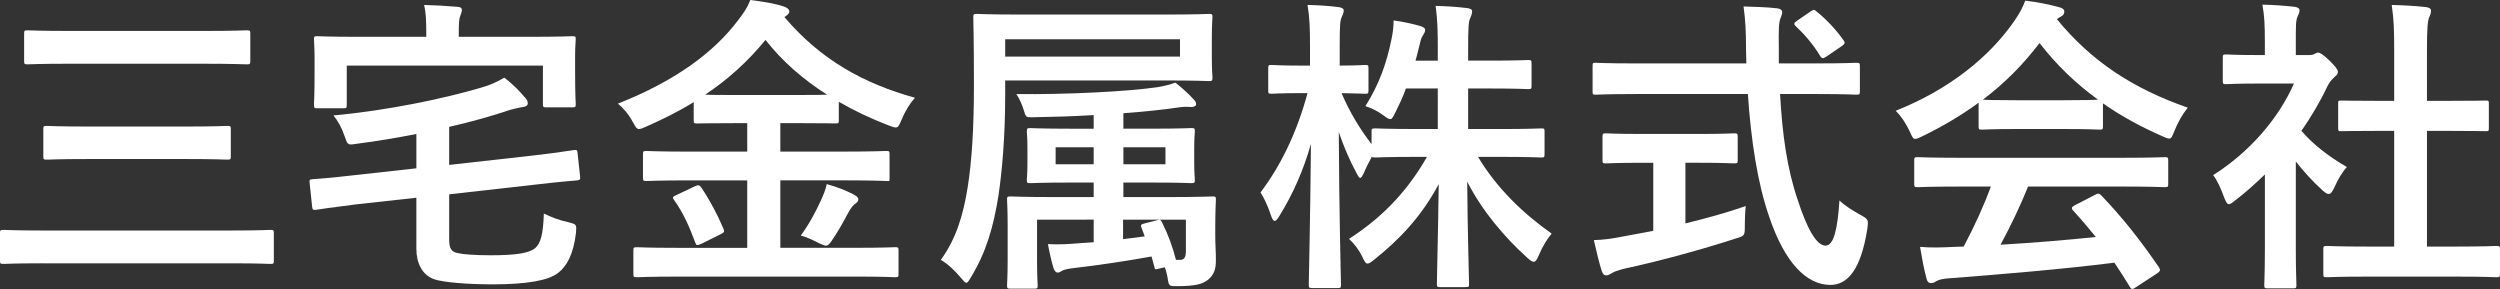
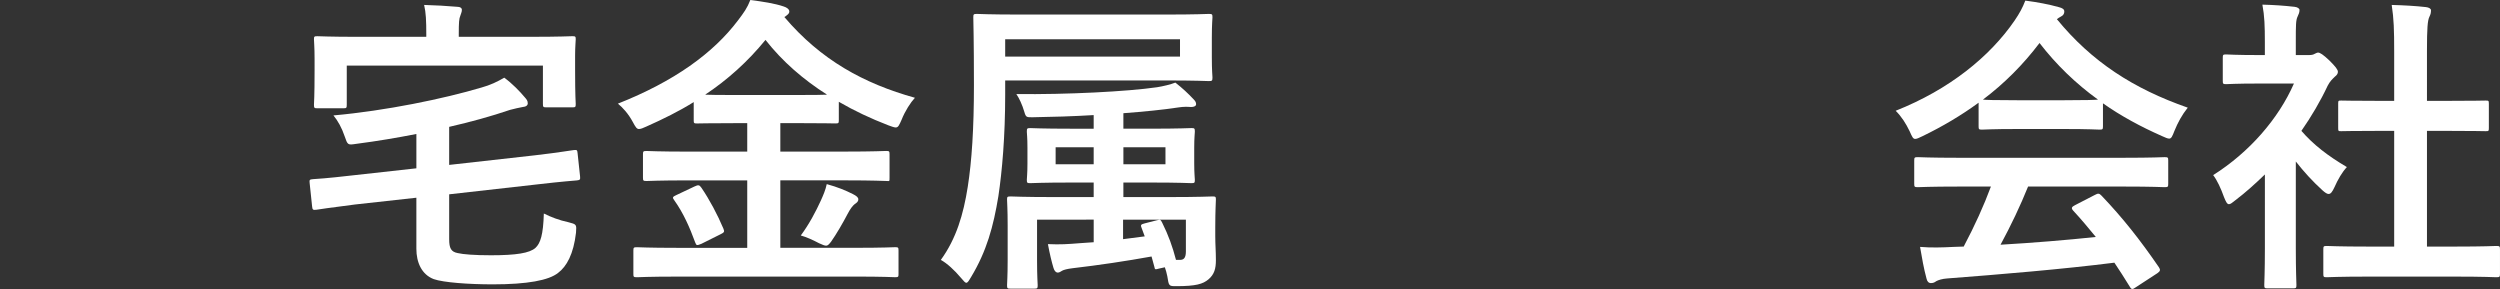
<svg xmlns="http://www.w3.org/2000/svg" version="1.1" id="レイヤー_1" x="0px" y="0px" width="162.87px" height="18.826px" viewBox="0 0 162.87 18.826" style="enable-background:new 0 0 162.87 18.826;" xml:space="preserve">
  <rect x="0" y="0" width="162.87" height="18.826" fill="#333333" stroke="none" />
  <style type="text/css">
	.st0{fill:#FFFFFF;}
</style>
  <g>
-     <path class="st0" d="M2.762,17.153c-1.794,0-2.419,0.04-2.54,0.04C0.02,17.193,0,17.174,0,16.972   v-1.773c0-0.202,0.02-0.222,0.222-0.222c0.121,0,0.746,0.04,2.54,0.04h12.336   c1.794,0,2.398-0.04,2.52-0.04c0.202,0,0.222,0.02,0.222,0.222v1.773   c0,0.202-0.02,0.222-0.222,0.222c-0.121,0-0.726-0.04-2.52-0.04H2.762z M4.535,4.152   c-1.955,0-2.62,0.04-2.741,0.04c-0.202,0-0.222-0.021-0.222-0.222V2.197   c0-0.202,0.02-0.222,0.222-0.222c0.121,0,0.786,0.041,2.741,0.041h8.789   c1.955,0,2.621-0.041,2.741-0.041c0.222,0,0.242,0.02,0.242,0.222V3.971   c0,0.201-0.021,0.222-0.242,0.222c-0.121,0-0.786-0.04-2.741-0.04H4.535z M5.785,10.36   c-1.935,0-2.621,0.04-2.741,0.04c-0.202,0-0.222-0.02-0.222-0.222V8.425   c0-0.202,0.021-0.222,0.222-0.222c0.121,0,0.806,0.041,2.741,0.041h6.289   c1.935,0,2.62-0.041,2.741-0.041c0.202,0,0.222,0.02,0.222,0.222v1.753   c0,0.202-0.02,0.222-0.222,0.222c-0.121,0-0.807-0.04-2.741-0.04H5.785z" />
    <path class="st0" d="M34.846,10.118c1.734-0.201,2.318-0.322,2.54-0.342   c0.202-0.02,0.222,0,0.242,0.202l0.162,1.512c0.02,0.201,0,0.242-0.202,0.262   c-0.202,0.021-0.867,0.061-2.601,0.262l-5.724,0.645v2.923c0,0.585,0.121,0.826,0.564,0.907   c0.343,0.08,1.068,0.141,2.157,0.141c1.653,0,2.52-0.141,2.902-0.483   c0.323-0.303,0.504-0.847,0.544-2.237c0.443,0.222,1.008,0.443,1.592,0.564   c0.544,0.141,0.544,0.141,0.504,0.686c-0.161,1.391-0.605,2.196-1.169,2.62   c-0.605,0.483-1.996,0.745-4.253,0.745c-1.572,0-3.225-0.121-3.85-0.342   c-0.786-0.303-1.128-1.089-1.128-1.976v-3.326l-4.011,0.443c-1.733,0.222-2.258,0.303-2.52,0.343   c-0.202,0.021-0.242,0-0.262-0.222l-0.161-1.532c-0.021-0.201,0-0.222,0.222-0.242   c0.262-0.02,0.806-0.041,2.54-0.242l4.193-0.464v-2.237c-1.229,0.242-2.54,0.464-3.931,0.645   c-0.544,0.081-0.544,0.081-0.746-0.504c-0.182-0.544-0.444-1.008-0.726-1.35   c3.407-0.303,7.196-1.089,9.635-1.814c0.584-0.161,1.048-0.383,1.492-0.645   c0.524,0.383,1.008,0.887,1.33,1.27c0.121,0.141,0.202,0.222,0.202,0.403   c0,0.121-0.101,0.222-0.343,0.241c-0.222,0.041-0.504,0.101-0.806,0.182   c-1.25,0.423-2.56,0.786-3.971,1.108v2.479L34.846,10.118z M34.625,2.398   c1.854,0,2.52-0.04,2.661-0.04c0.202,0,0.222,0.02,0.222,0.201c0,0.121-0.041,0.484-0.041,1.068   v0.887c0,1.814,0.041,2.137,0.041,2.258c0,0.201-0.021,0.222-0.222,0.222H35.612   c-0.222,0-0.242-0.021-0.242-0.222V4.273H22.591V6.812c0,0.222-0.02,0.242-0.222,0.242h-1.693   c-0.202,0-0.222-0.021-0.222-0.242c0-0.121,0.04-0.423,0.04-2.257V3.83   c0-0.766-0.04-1.129-0.04-1.27c0-0.182,0.02-0.201,0.222-0.201c0.141,0,0.806,0.04,2.661,0.04   h4.435V2.237c0-0.867-0.021-1.411-0.141-1.915c0.746,0.02,1.451,0.061,2.157,0.121   c0.202,0,0.302,0.08,0.302,0.201c0,0.142-0.061,0.242-0.101,0.383   C29.908,1.209,29.888,1.451,29.888,2.237v0.161H34.625z" />
    <path class="st0" d="M44.085,18.02c-1.834,0-2.459,0.041-2.58,0.041c-0.222,0-0.242-0.021-0.242-0.202   v-1.532c0-0.201,0.02-0.221,0.242-0.221c0.121,0,0.746,0.04,2.58,0.04h4.596v-4.395h-3.85   c-1.915,0-2.58,0.041-2.701,0.041c-0.222,0-0.242-0.02-0.242-0.222v-1.512   c0-0.201,0.02-0.222,0.242-0.222c0.121,0,0.786,0.041,2.701,0.041h3.85v-1.854h-0.786   c-1.753,0-2.358,0.02-2.479,0.02c-0.202,0-0.222-0.02-0.222-0.201V6.651   c-0.968,0.604-1.996,1.108-3.084,1.593c-0.222,0.101-0.363,0.161-0.484,0.161   c-0.141,0-0.222-0.121-0.403-0.464c-0.282-0.524-0.645-0.927-0.967-1.189   c3.668-1.451,6.208-3.285,7.821-5.422C48.459,0.826,48.681,0.523,48.882,0   c0.786,0.101,1.592,0.222,2.177,0.423c0.201,0.061,0.363,0.182,0.363,0.323   c0,0.101-0.041,0.161-0.202,0.282c-0.041,0.041-0.081,0.061-0.121,0.081   c2.378,2.802,5.181,4.334,8.506,5.261c-0.282,0.303-0.645,0.867-0.867,1.431   c-0.161,0.363-0.222,0.504-0.383,0.504c-0.101,0-0.262-0.06-0.483-0.141   c-1.149-0.443-2.217-0.947-3.225-1.532v1.209c0,0.182-0.021,0.201-0.222,0.201   c-0.141,0-0.746-0.02-2.5-0.02h-1.088v1.854h4.192c1.915,0,2.58-0.041,2.701-0.041   c0.202,0,0.222,0.021,0.222,0.222v1.512c0,0.282,0,0.222-0.222,0.222   c-0.121,0-0.786-0.041-2.701-0.041h-4.192v4.395h4.878c1.854,0,2.479-0.04,2.6-0.04   c0.202,0,0.222,0.02,0.222,0.221v1.532c0,0.182-0.02,0.202-0.222,0.202   c-0.121,0-0.746-0.041-2.6-0.041H44.085z M45.234,12.154c0.262-0.121,0.323-0.121,0.464,0.081   c0.524,0.766,1.048,1.753,1.431,2.661c0.081,0.202,0.061,0.242-0.182,0.363l-1.25,0.624   c-0.302,0.121-0.323,0.121-0.403-0.08c-0.363-0.988-0.766-1.915-1.371-2.762   c-0.141-0.182-0.101-0.222,0.161-0.343L45.234,12.154z M51.926,6.188c0.967,0,1.572,0,1.955-0.02   C52.329,5.18,50.979,4.011,49.87,2.6c-1.169,1.432-2.479,2.601-3.931,3.568   c0.383,0.02,0.988,0.02,1.955,0.02H51.926z M53.478,13.062c0.162-0.363,0.303-0.686,0.383-1.068   c0.726,0.201,1.209,0.403,1.693,0.645c0.242,0.121,0.363,0.222,0.363,0.343   c0,0.162-0.101,0.222-0.242,0.322c-0.121,0.102-0.262,0.263-0.463,0.646   c-0.282,0.544-0.726,1.311-1.068,1.794c-0.141,0.182-0.222,0.262-0.323,0.262   c-0.101,0-0.242-0.061-0.463-0.161c-0.343-0.181-0.807-0.403-1.189-0.504   C52.712,14.613,53.156,13.767,53.478,13.062z" />
    <path class="st0" d="M65.486,6.168c0,2.741-0.202,4.999-0.443,6.611   c-0.323,1.975-0.766,3.588-1.774,5.261c-0.161,0.263-0.222,0.383-0.322,0.383   c-0.061,0-0.162-0.101-0.343-0.322c-0.423-0.504-0.907-0.947-1.31-1.169   c1.008-1.391,1.471-2.963,1.753-4.757c0.262-1.673,0.403-3.79,0.403-6.611   c0-2.963-0.041-4.313-0.041-4.435c0-0.202,0.02-0.222,0.242-0.222c0.121,0,0.826,0.041,2.761,0.041   h9.575c1.935,0,2.64-0.041,2.761-0.041c0.222,0,0.242,0.02,0.242,0.222   c0,0.121-0.041,0.423-0.041,1.31v1.311c0,0.887,0.041,1.169,0.041,1.29   c0,0.222-0.021,0.242-0.242,0.242c-0.121,0-0.826-0.041-2.761-0.041H65.486V6.168z M76.875,2.56H65.486   v1.129H76.875V2.56z M75.021,16.71c-1.673,0.302-3.427,0.564-5.16,0.766   c-0.322,0.04-0.564,0.101-0.665,0.161c-0.101,0.061-0.182,0.121-0.282,0.121   c-0.121,0-0.222-0.101-0.282-0.303c-0.121-0.402-0.242-0.906-0.363-1.552   c0.806,0.04,1.33,0,2.096-0.061l0.887-0.061v-1.472H67.562v2.682c0,1.027,0.041,1.471,0.041,1.592   c0,0.202-0.021,0.223-0.222,0.223h-1.532c-0.222,0-0.242-0.021-0.242-0.223   c0-0.141,0.04-0.544,0.04-1.673v-2.197c0-1.108-0.04-1.571-0.04-1.713   c0-0.182,0.02-0.202,0.242-0.202c0.121,0,0.827,0.041,2.822,0.041h2.58v-0.947h-1.472   c-1.895,0-2.54,0.04-2.661,0.04c-0.202,0-0.222-0.021-0.222-0.222   c0-0.141,0.04-0.383,0.04-1.068V9.635c0-0.706-0.04-0.927-0.04-1.048   c0-0.222,0.02-0.242,0.222-0.242c0.121,0,0.766,0.04,2.661,0.04h1.472V7.498   c-1.331,0.081-2.701,0.121-3.971,0.141c-0.383,0-0.443,0.02-0.544-0.343   c-0.141-0.484-0.343-0.907-0.524-1.169c3.266,0.041,7.236-0.162,9.171-0.444   c0.383-0.06,0.887-0.181,1.189-0.302c0.484,0.383,0.806,0.685,1.169,1.068   c0.141,0.141,0.182,0.222,0.182,0.342c0,0.121-0.141,0.181-0.323,0.181   c-0.262-0.02-0.504-0.02-0.786,0.021c-1.048,0.161-2.298,0.282-3.628,0.383v1.008h1.773   c1.895,0,2.54-0.04,2.661-0.04c0.202,0,0.222,0.02,0.222,0.242c0,0.121-0.041,0.343-0.041,1.048   v1.008c0,0.686,0.041,0.947,0.041,1.068c0,0.201-0.021,0.222-0.222,0.222   c-0.121,0-0.766-0.04-2.661-0.04h-1.773v0.947h2.983c1.976,0,2.681-0.041,2.822-0.041   c0.201,0,0.222,0.021,0.222,0.202c0,0.121-0.041,0.705-0.041,1.794v0.604   c0,0.544,0.041,0.968,0.041,1.552c0,0.545-0.101,0.928-0.484,1.25   c-0.363,0.303-0.806,0.443-2.096,0.443c-0.484,0-0.484,0-0.585-0.645   c-0.04-0.222-0.101-0.403-0.161-0.585l-0.363,0.081c-0.262,0.061-0.282,0.101-0.322-0.121   L75.021,16.71z M71.251,10.703V9.594h-2.479v1.109H71.251z M74.375,14.855   c-0.081-0.182-0.061-0.242,0.202-0.303l0.786-0.201c0.242-0.061,0.242-0.041,0.343,0.141   c0.423,0.847,0.685,1.593,0.907,2.439H76.875c0.222,0,0.383-0.102,0.383-0.545v-2.076h-4.092v1.271   l1.411-0.182L74.375,14.855z M75.928,9.594h-2.741v1.109h2.741V9.594z" />
-     <path class="st0" d="M91.594,5.765c-0.201,0.564-0.464,1.108-0.705,1.592   c-0.142,0.282-0.202,0.403-0.322,0.403c-0.102,0-0.223-0.08-0.464-0.262   c-0.303-0.222-0.706-0.443-1.149-0.584c0.887-1.411,1.371-2.761,1.693-4.333   c0.081-0.383,0.142-0.767,0.142-1.25c0.604,0.081,1.249,0.222,1.733,0.363   c0.181,0.061,0.322,0.121,0.322,0.262c0,0.121-0.061,0.222-0.161,0.383   c-0.101,0.141-0.142,0.322-0.242,0.746c-0.061,0.282-0.141,0.564-0.222,0.866h1.451V3.306   c0-1.391-0.02-1.976-0.141-2.923c0.745,0.02,1.351,0.061,2.035,0.141   c0.222,0.021,0.343,0.101,0.343,0.202c0,0.161-0.061,0.302-0.121,0.443   C95.666,1.411,95.646,1.834,95.646,3.265V3.95h1.472c1.733,0,2.317-0.04,2.438-0.04   c0.202,0,0.222,0.02,0.222,0.242v1.431c0,0.202-0.02,0.222-0.222,0.222   c-0.121,0-0.705-0.04-2.438-0.04H95.646v2.641h2.076c1.915,0,2.58-0.041,2.701-0.041   c0.182,0,0.201,0.02,0.201,0.202v1.451c0,0.222-0.02,0.242-0.201,0.242   c-0.121,0-0.786-0.041-2.701-0.041h-1.432c1.23,2.056,2.964,3.708,4.798,4.999   c-0.303,0.363-0.585,0.807-0.847,1.432c-0.121,0.282-0.201,0.403-0.322,0.403   c-0.101,0-0.222-0.081-0.424-0.263c-1.512-1.37-2.942-3.063-3.91-4.958   c0.021,3.185,0.121,6.269,0.121,6.672c0,0.182-0.021,0.201-0.222,0.201h-1.653   c-0.201,0-0.222-0.02-0.222-0.201c0-0.403,0.081-3.406,0.121-6.511   c-1.129,2.116-2.54,3.588-4.173,4.897c-0.222,0.182-0.362,0.283-0.463,0.283   c-0.121,0-0.202-0.142-0.343-0.443c-0.242-0.504-0.544-0.867-0.867-1.17   c1.915-1.229,3.669-2.862,5.08-5.341h-0.665c-1.936,0-2.601,0.041-2.722,0.041s-0.182,0-0.201-0.061   c-0.202,0.383-0.403,0.766-0.524,1.068c-0.101,0.201-0.161,0.322-0.242,0.322   c-0.061,0-0.141-0.121-0.262-0.363c-0.423-0.786-0.807-1.673-1.129-2.621   c0.021,5.321,0.142,9.575,0.142,9.938c0,0.202-0.021,0.222-0.222,0.222h-1.633   c-0.222,0-0.242-0.02-0.242-0.222c0-0.362,0.101-4.394,0.141-9.171   c-0.484,1.713-1.169,3.265-2.056,4.697c-0.121,0.201-0.222,0.322-0.302,0.322   c-0.101,0-0.162-0.121-0.242-0.343c-0.202-0.625-0.463-1.169-0.685-1.512   c1.31-1.733,2.358-3.87,3.063-6.47h-0.443c-1.351,0-1.773,0.041-1.895,0.041   c-0.202,0-0.222-0.021-0.222-0.222V4.454c0-0.201,0.02-0.222,0.222-0.222   c0.121,0,0.544,0.041,1.895,0.041h0.605V3.063c0-1.25-0.021-1.895-0.162-2.741   c0.766,0.02,1.411,0.061,2.016,0.141c0.201,0.02,0.342,0.101,0.342,0.202   c0,0.181-0.06,0.282-0.12,0.423c-0.121,0.242-0.142,0.564-0.142,1.956v1.229   c1.149,0,1.532-0.041,1.653-0.041c0.201,0,0.222,0.021,0.222,0.222v1.432   c0,0.201-0.021,0.222-0.222,0.222c-0.121,0-0.464-0.021-1.532-0.041   c0.524,1.229,1.169,2.298,1.955,3.326V8.566c0-0.182,0.021-0.202,0.222-0.202   c0.121,0,0.786,0.041,2.722,0.041h1.37V5.765H91.594z" />
-     <path class="st0" d="M106.536,6.127c-1.835,0-2.459,0.041-2.58,0.041c-0.202,0-0.202-0.021-0.202-0.242   V4.333c0-0.222,0-0.242,0.202-0.242c0.121,0,0.745,0.04,2.58,0.04h7.236   c0-0.262-0.021-0.544-0.021-0.826c0-1.351-0.04-1.936-0.161-2.883   c0.726,0.021,1.512,0.041,2.197,0.121c0.201,0.02,0.322,0.121,0.322,0.242   c0,0.161-0.08,0.302-0.121,0.423c-0.101,0.282-0.121,0.686-0.101,2.036v0.887h2.479   c1.834,0,2.459-0.04,2.58-0.04c0.201,0,0.222,0.02,0.222,0.242v1.592   c0,0.222-0.021,0.242-0.222,0.242c-0.121,0-0.746-0.041-2.58-0.041h-2.398   c0.141,2.621,0.463,4.898,1.148,6.894c0.585,1.813,1.21,2.982,1.814,2.982   c0.544,0,0.786-1.108,0.907-2.942c0.302,0.302,0.866,0.665,1.31,0.907   c0.585,0.322,0.585,0.322,0.504,0.947c-0.403,2.58-1.249,3.668-2.438,3.648   c-1.532-0.021-2.943-1.451-3.951-4.435c-0.766-2.197-1.189-4.999-1.391-8.002H106.536z    M109.801,10.603v3.95c1.33-0.322,2.721-0.705,3.93-1.129c-0.04,0.363-0.06,0.867-0.06,1.271   c0,0.665,0,0.665-0.605,0.847c-2.016,0.665-5.039,1.491-7.216,1.955   c-0.504,0.121-0.726,0.222-0.847,0.302c-0.141,0.081-0.242,0.142-0.362,0.142   c-0.121,0-0.222-0.081-0.282-0.262c-0.162-0.484-0.363-1.331-0.524-2.036   c0.686-0.021,1.209-0.101,1.935-0.242l1.936-0.362v-4.435h-0.686c-1.713,0-2.277,0.04-2.398,0.04   c-0.201,0-0.222-0.021-0.222-0.202V8.929c0-0.222,0.021-0.242,0.222-0.242   c0.121,0,0.686,0.04,2.398,0.04h3.568c1.692,0,2.257-0.04,2.378-0.04   c0.222,0,0.242,0.02,0.242,0.242v1.512c0,0.181-0.021,0.202-0.242,0.202   c-0.121,0-0.686-0.04-2.378-0.04H109.801z M117.924,0.766c0.121-0.081,0.181-0.121,0.241-0.121   s0.121,0.041,0.202,0.121c0.625,0.504,1.25,1.169,1.733,1.854c0.121,0.161,0.101,0.242-0.142,0.403   l-0.947,0.645c-0.121,0.081-0.201,0.121-0.262,0.121s-0.121-0.061-0.182-0.161   c-0.443-0.746-1.048-1.431-1.572-1.915c-0.161-0.161-0.121-0.222,0.081-0.363L117.924,0.766z" />
    <path class="st0" d="M128.901,6.692c-1.129,0.827-2.358,1.552-3.648,2.177   c-0.242,0.121-0.384,0.181-0.484,0.181c-0.141,0-0.201-0.141-0.362-0.504   c-0.242-0.504-0.524-0.947-0.907-1.33c3.507-1.391,6.128-3.527,7.74-5.866   c0.343-0.504,0.524-0.846,0.705-1.31c0.786,0.101,1.532,0.242,2.177,0.423   c0.242,0.06,0.363,0.141,0.363,0.282c0,0.121-0.04,0.242-0.201,0.323   c-0.121,0.06-0.202,0.121-0.282,0.181c2.277,2.782,4.999,4.535,8.526,5.765   c-0.384,0.484-0.646,0.968-0.867,1.512c-0.141,0.362-0.201,0.504-0.343,0.504   c-0.101,0-0.241-0.061-0.464-0.162c-1.37-0.605-2.681-1.31-3.85-2.136v1.491   c0,0.202-0.021,0.222-0.222,0.222c-0.121,0-0.665-0.04-2.277-0.04h-3.104   c-1.612,0-2.157,0.04-2.277,0.04c-0.202,0-0.222-0.02-0.222-0.222V6.692z M127.611,12.154   c-1.896,0-2.54,0.04-2.661,0.04c-0.222,0-0.242-0.02-0.242-0.222v-1.512   c0-0.201,0.021-0.222,0.242-0.222c0.121,0,0.766,0.041,2.661,0.041H138.354   c1.895,0,2.54-0.041,2.661-0.041c0.222,0,0.241,0.021,0.241,0.222v1.512   c0,0.202-0.02,0.222-0.241,0.222c-0.121,0-0.767-0.04-2.661-0.04h-6.229   c-0.504,1.25-1.108,2.52-1.794,3.789c2.097-0.121,4.294-0.302,6.208-0.504   c-0.463-0.564-0.927-1.129-1.471-1.713c-0.142-0.161-0.121-0.242,0.12-0.363l1.29-0.665   c0.222-0.121,0.282-0.101,0.424,0.04c1.37,1.432,2.52,2.883,3.749,4.677   c0.101,0.161,0.101,0.242-0.101,0.383l-1.391,0.907c-0.121,0.081-0.182,0.121-0.242,0.121   s-0.101-0.04-0.161-0.141c-0.343-0.564-0.686-1.089-1.008-1.572   c-3.347,0.423-7.458,0.766-10.885,1.027c-0.322,0.021-0.585,0.102-0.726,0.182   c-0.101,0.08-0.202,0.121-0.343,0.121c-0.142,0-0.242-0.101-0.282-0.282   c-0.182-0.665-0.303-1.371-0.424-2.076c0.746,0.061,1.411,0.04,2.197,0   c0.202,0,0.424-0.021,0.646-0.021c0.726-1.37,1.31-2.66,1.773-3.91H127.611z M134.504,6.53   c1.351,0,1.955-0.02,2.177-0.04c-1.451-1.048-2.722-2.278-3.81-3.688   c-1.068,1.411-2.298,2.641-3.688,3.688c0.181,0.02,0.745,0.04,2.217,0.04H134.504z" />
    <path class="st0" d="M147.55,11.368c-0.625,0.604-1.25,1.169-1.915,1.673   c-0.201,0.161-0.322,0.262-0.423,0.262c-0.121,0-0.202-0.16-0.323-0.463   c-0.201-0.564-0.443-1.089-0.705-1.432c2.358-1.491,4.253-3.668,5.261-5.966h-2.277   c-1.532,0-2.016,0.04-2.137,0.04c-0.202,0-0.222-0.021-0.222-0.222v-1.492   c0-0.202,0.02-0.222,0.222-0.222c0.121,0,0.604,0.041,2.137,0.041h0.383V2.761   c0-1.068-0.021-1.713-0.161-2.459c0.766,0.021,1.37,0.061,2.096,0.142   c0.202,0.02,0.323,0.121,0.323,0.201c0,0.182-0.061,0.282-0.121,0.424   c-0.121,0.241-0.121,0.584-0.121,1.612v0.907h0.847c0.182,0,0.282-0.021,0.383-0.081   c0.081-0.04,0.161-0.081,0.222-0.081c0.121,0,0.322,0.121,0.746,0.524   c0.383,0.383,0.544,0.585,0.544,0.726c0,0.101-0.04,0.202-0.201,0.323   c-0.182,0.181-0.303,0.282-0.464,0.584c-0.483,1.028-1.068,2.016-1.713,2.943   c0.786,0.907,1.733,1.632,2.963,2.358c-0.303,0.323-0.585,0.806-0.807,1.31   c-0.141,0.303-0.242,0.443-0.383,0.443c-0.101,0-0.222-0.08-0.403-0.241   c-0.645-0.585-1.229-1.23-1.733-1.875v5.664c0,1.492,0.04,2.277,0.04,2.379   c0,0.201-0.02,0.222-0.241,0.222h-1.613c-0.222,0-0.241-0.021-0.241-0.222   c0-0.121,0.04-0.887,0.04-2.379V11.368z M154.283,18.02c-1.915,0-2.58,0.041-2.701,0.041   c-0.201,0-0.222-0.021-0.222-0.222v-1.593c0-0.201,0.021-0.222,0.222-0.222   c0.121,0,0.786,0.04,2.701,0.04h1.693V8.526h-0.907c-1.794,0-2.419,0.02-2.54,0.02   c-0.182,0-0.201,0-0.201-0.201V6.752c0-0.201,0.02-0.201,0.201-0.201   c0.121,0,0.746,0.02,2.54,0.02h0.907V3.366c0-1.432-0.021-2.117-0.161-3.044   c0.766,0.02,1.531,0.061,2.237,0.141c0.181,0.02,0.322,0.101,0.322,0.202   c0,0.161-0.021,0.262-0.101,0.423c-0.121,0.242-0.161,0.746-0.161,2.218V6.571h1.27   c1.794,0,2.419-0.02,2.54-0.02c0.201,0,0.222,0,0.222,0.201v1.593   c0,0.201-0.021,0.201-0.222,0.201c-0.121,0-0.746-0.02-2.54-0.02h-1.27v7.538h1.834   c1.915,0,2.56-0.04,2.681-0.04c0.222,0,0.242,0.021,0.242,0.222v1.593   c0,0.201-0.021,0.222-0.242,0.222c-0.121,0-0.766-0.041-2.681-0.041H154.283z" />
  </g>
</svg>